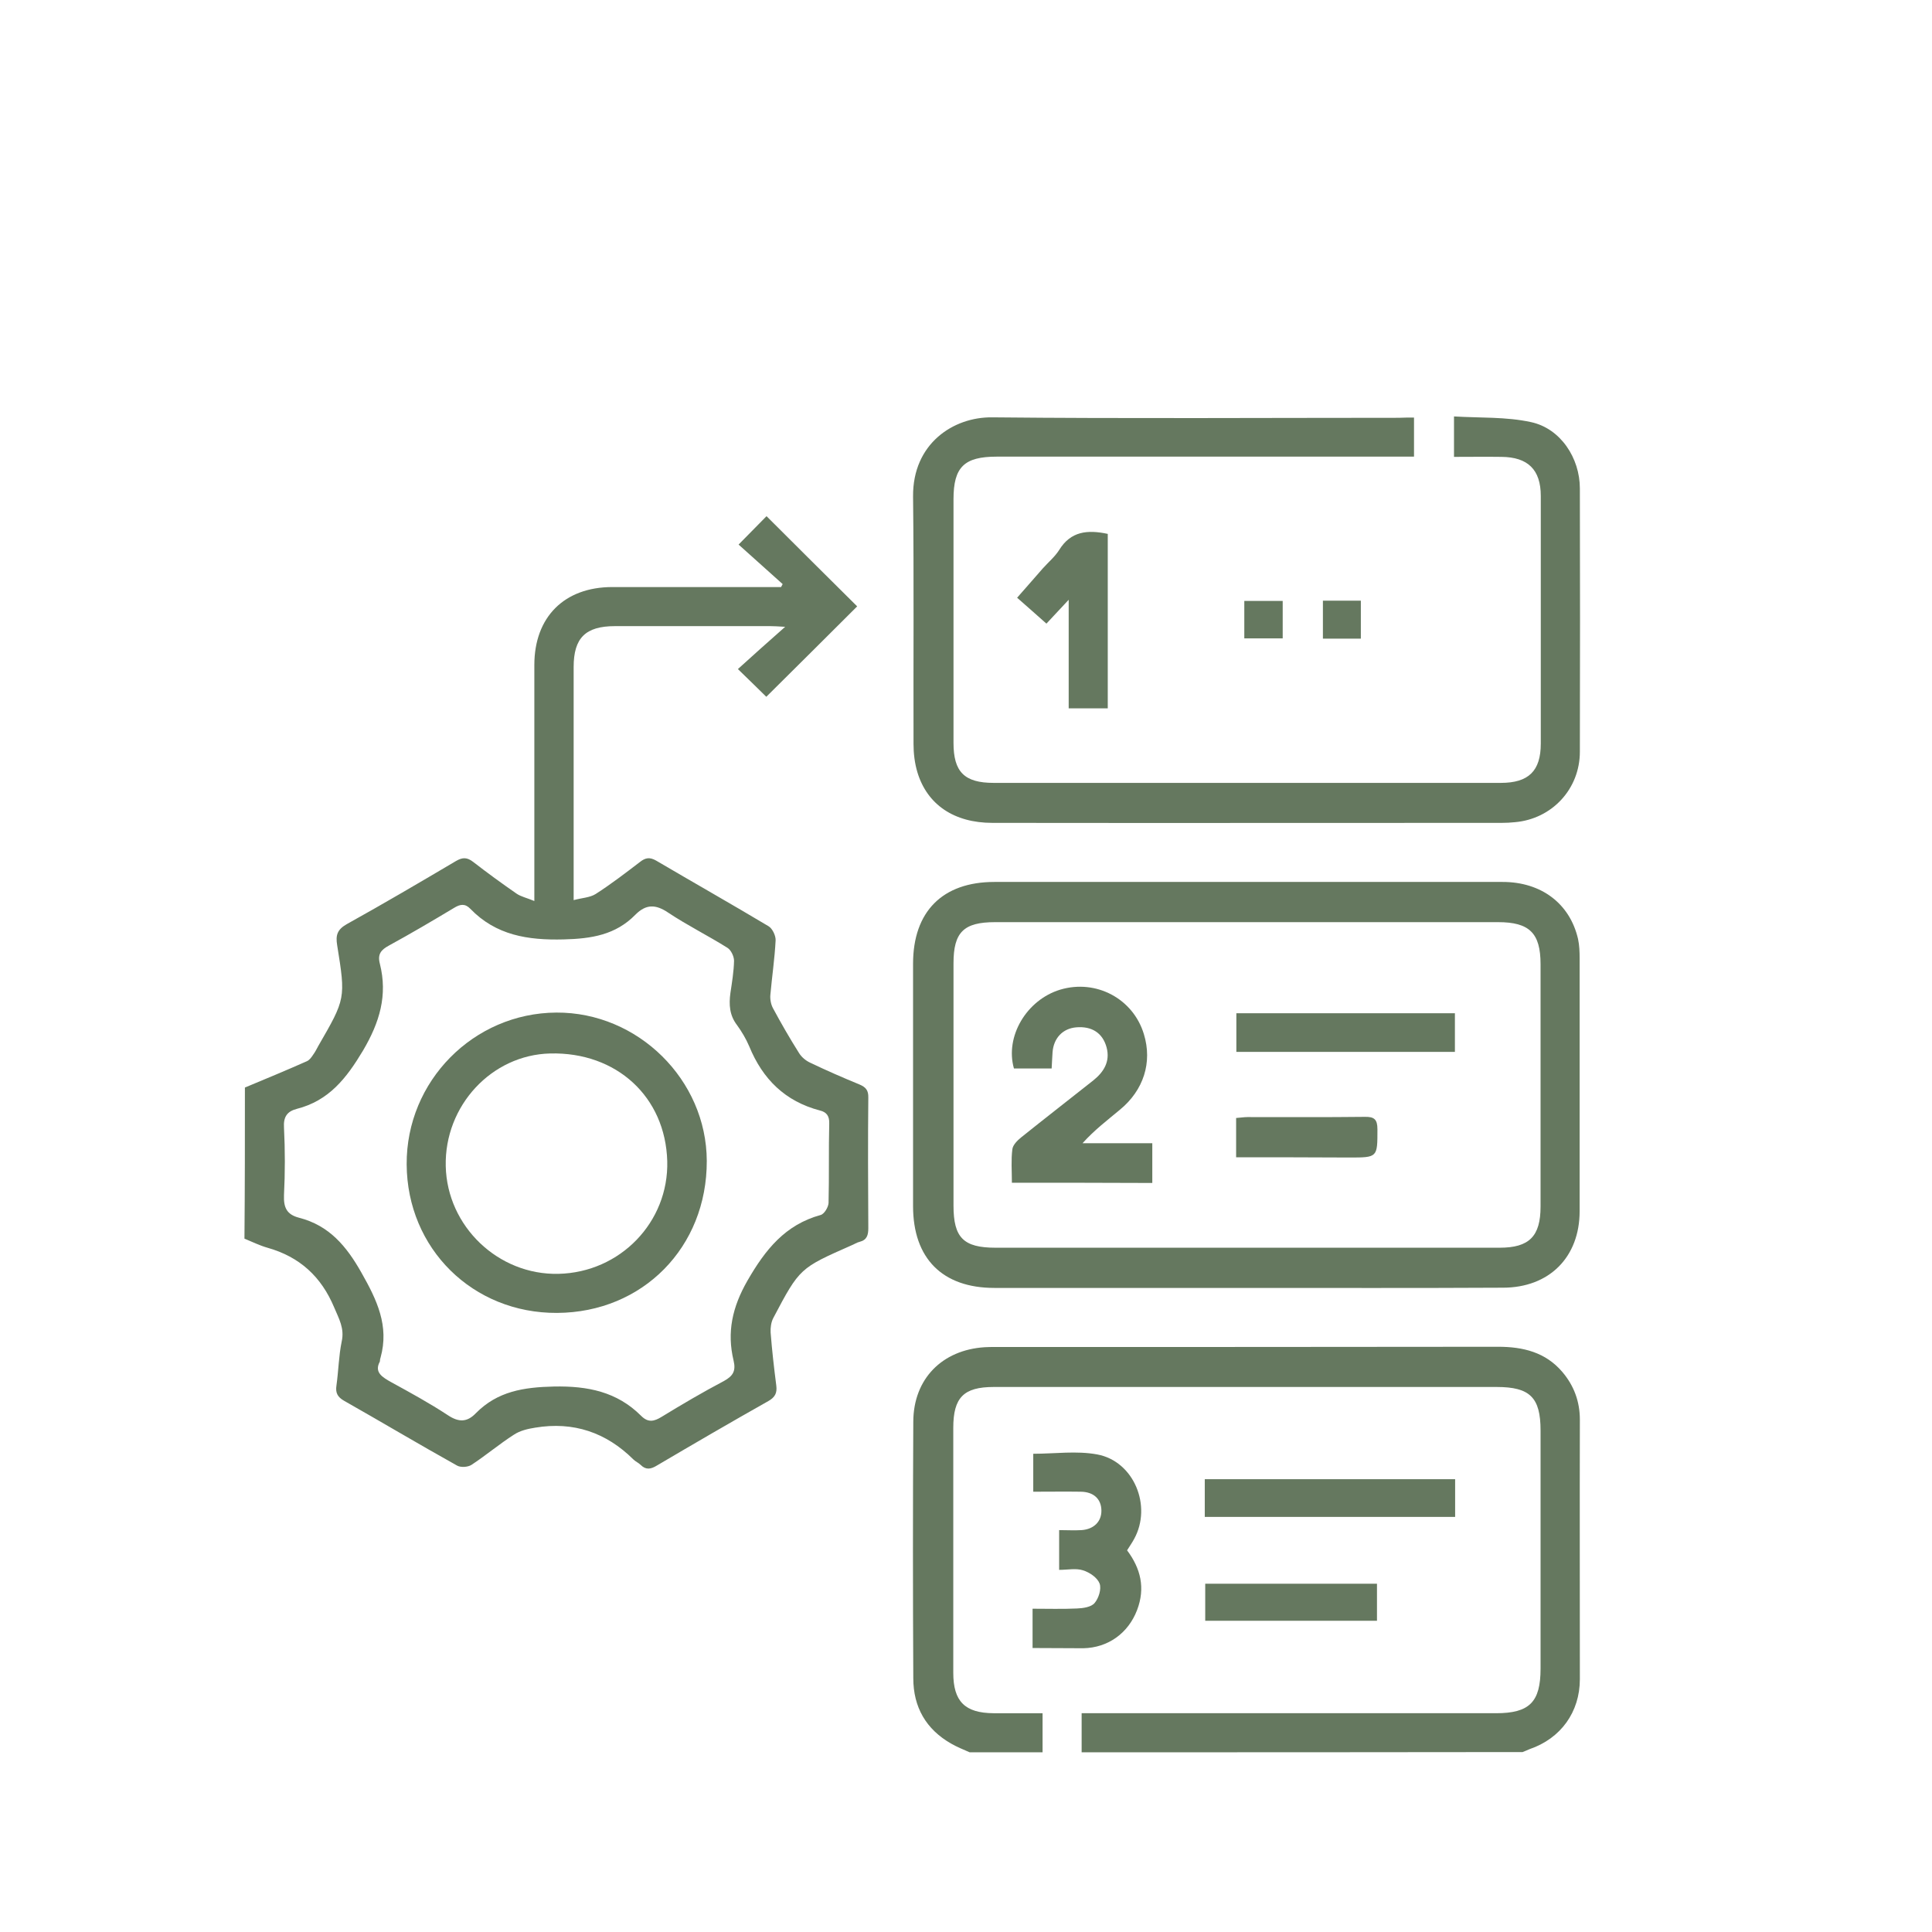
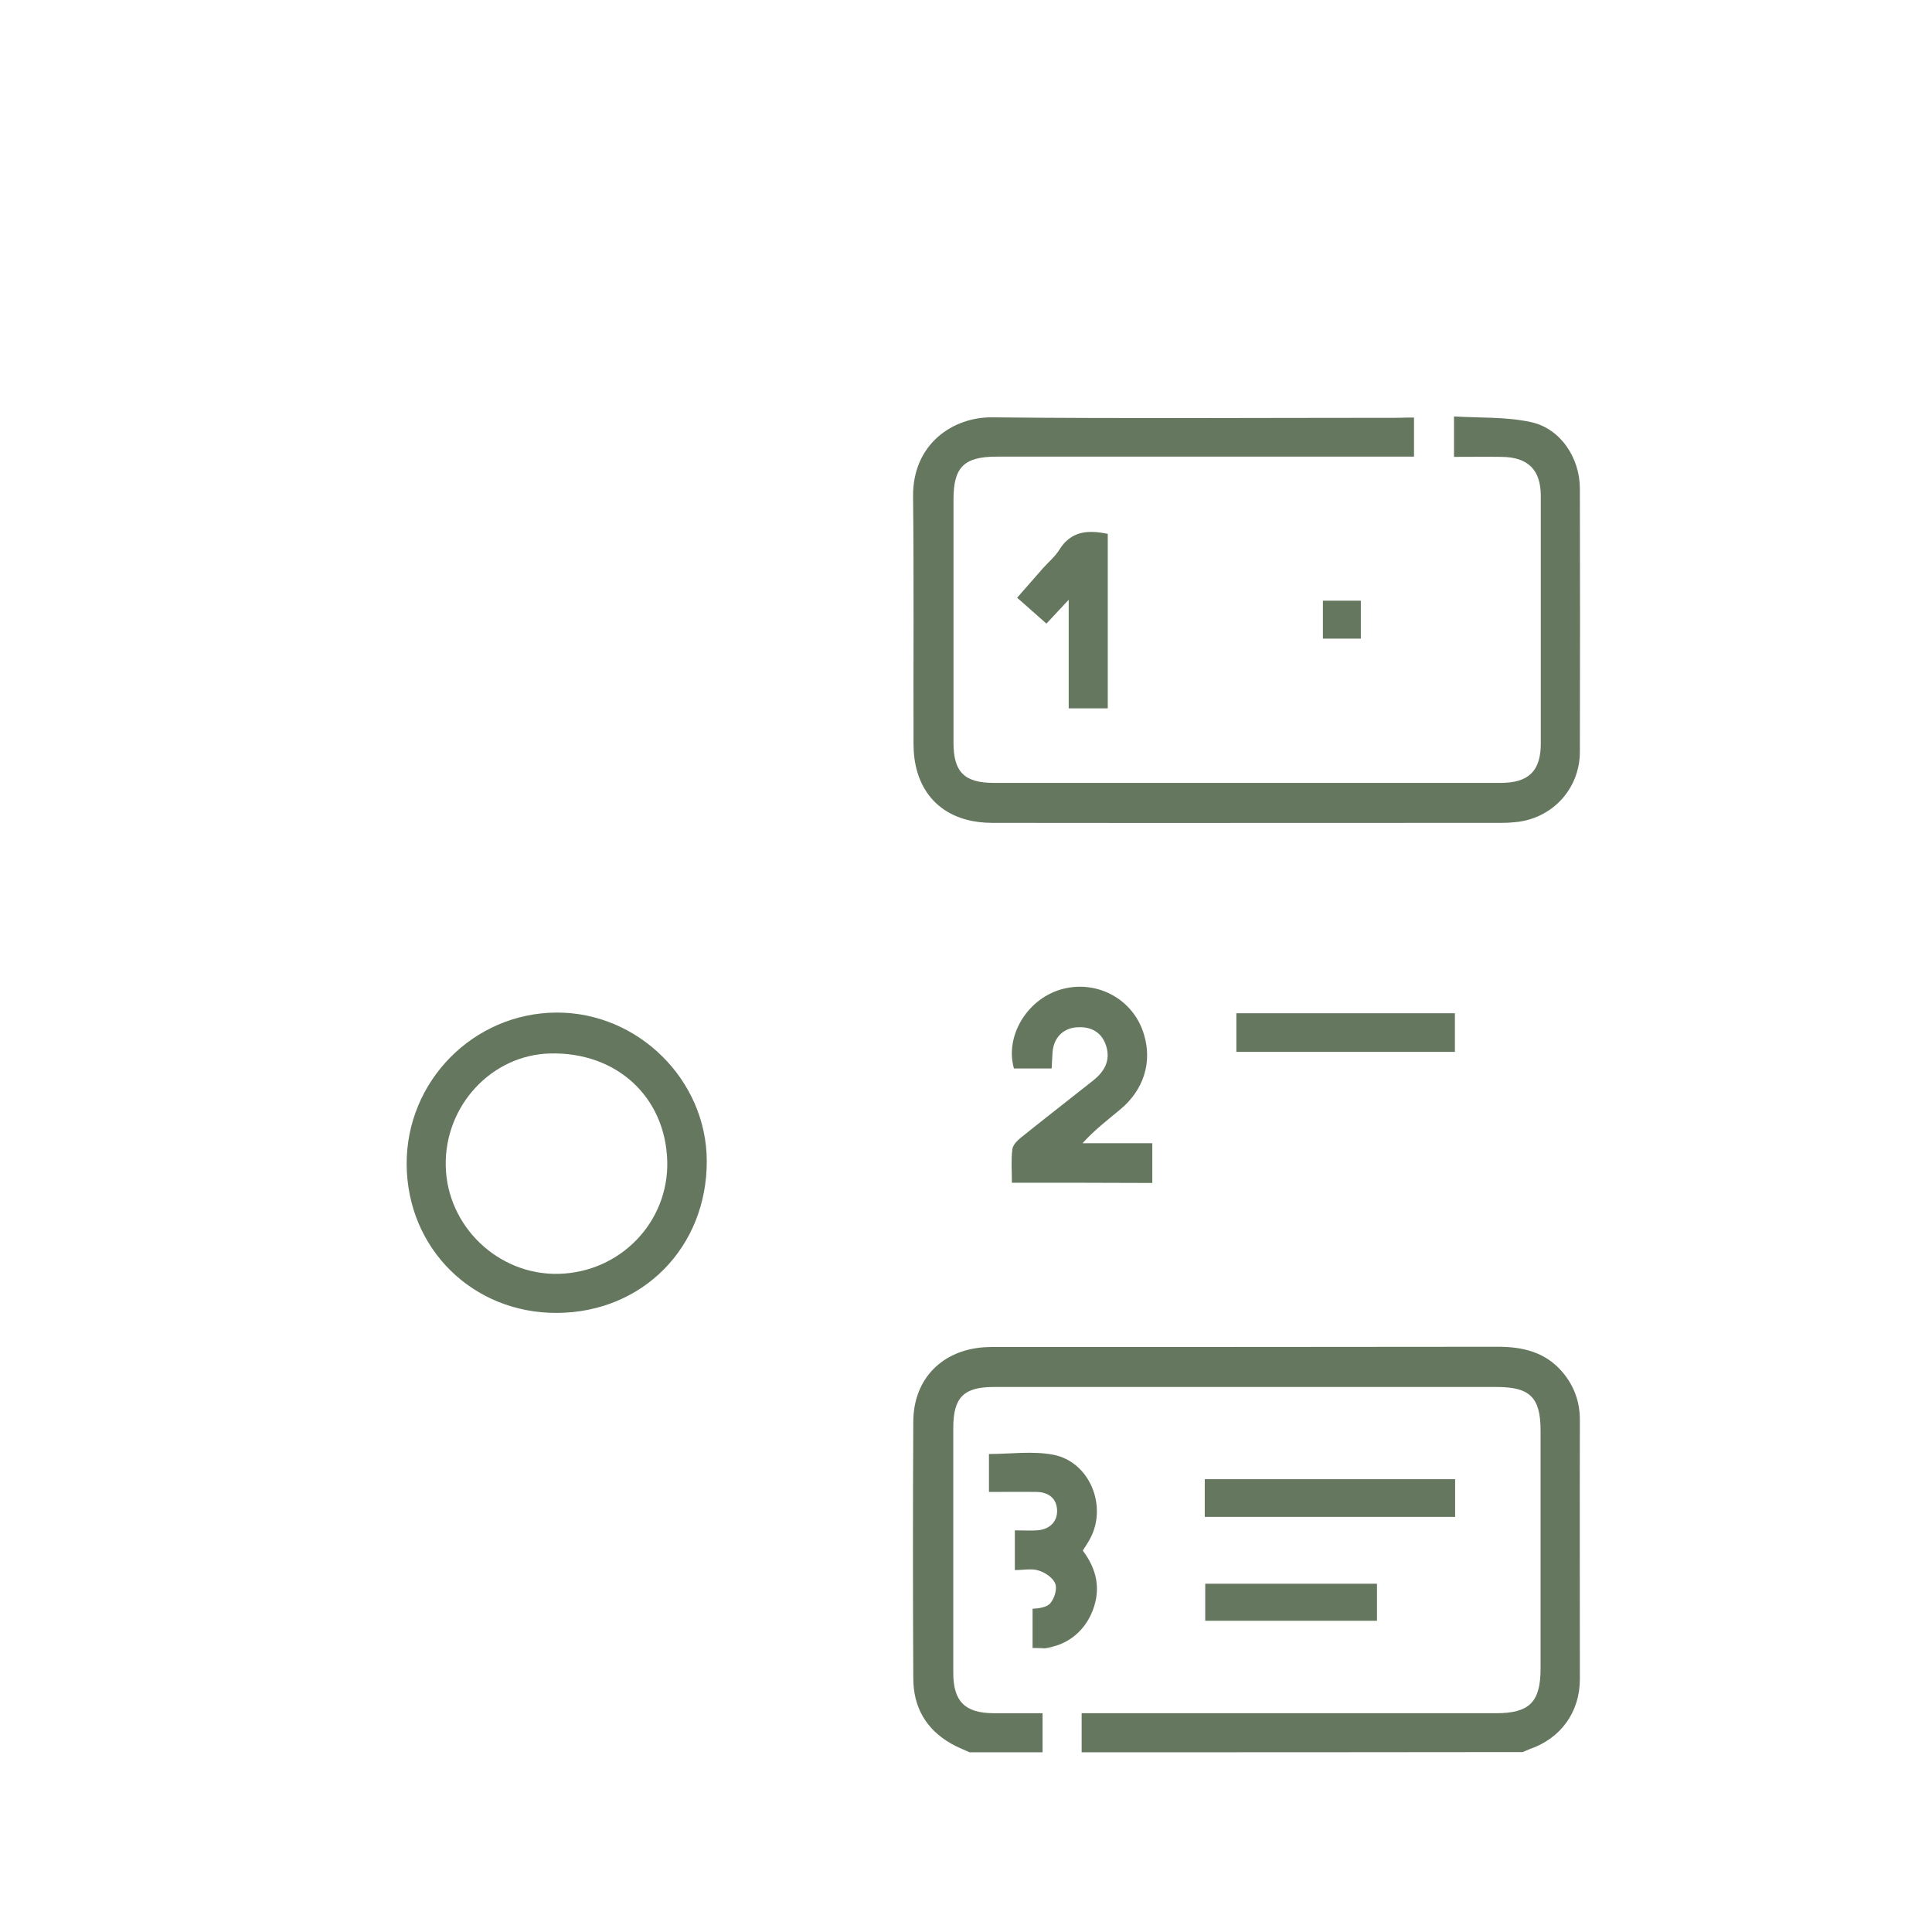
<svg xmlns="http://www.w3.org/2000/svg" version="1.1" id="Layer_1" x="0px" y="0px" viewBox="0 0 85.04 85.04" style="enable-background:new 0 0 85.04 85.04;" xml:space="preserve">
  <style type="text/css"> .st0{fill:#65785F;} </style>
-   <path class="st0" d="M10.78,47.87c0.91-0.38,1.83-0.76,2.73-1.16c0.11-0.05,0.2-0.17,0.27-0.28c0.09-0.12,0.16-0.26,0.23-0.39 c1.2-2.08,1.21-2.08,0.83-4.44c-0.07-0.43,0-0.68,0.42-0.92c1.62-0.9,3.22-1.84,4.81-2.78c0.29-0.17,0.49-0.17,0.76,0.04 c0.62,0.48,1.25,0.94,1.9,1.39c0.2,0.14,0.46,0.19,0.79,0.33c0-0.34,0-0.54,0-0.75c0-3.21,0-6.42,0-9.64c0-2.11,1.32-3.43,3.43-3.43 c2.29,0,4.59,0,6.88,0c0.18,0,0.37,0,0.55,0c0.02-0.04,0.05-0.09,0.07-0.13c-0.65-0.58-1.29-1.16-1.94-1.74 c0.49-0.5,0.88-0.89,1.23-1.25c1.34,1.34,2.68,2.67,3.99,3.97c-1.3,1.3-2.65,2.64-4,3.98c-0.35-0.34-0.74-0.73-1.25-1.22 c0.66-0.6,1.31-1.18,2.08-1.86c-0.34-0.02-0.5-0.03-0.66-0.03c-2.28,0-4.55,0-6.83,0c-1.3,0-1.82,0.52-1.82,1.8 c0,3.21,0,6.42,0,9.64c0,0.15,0,0.3,0,0.62c0.37-0.1,0.72-0.11,0.97-0.27c0.67-0.43,1.31-0.92,1.95-1.41 c0.24-0.19,0.43-0.22,0.71-0.06c1.65,0.97,3.31,1.91,4.95,2.89c0.17,0.1,0.32,0.42,0.31,0.62c-0.04,0.8-0.16,1.6-0.23,2.39 c-0.02,0.19,0.02,0.42,0.11,0.59c0.36,0.67,0.74,1.33,1.15,1.98c0.11,0.18,0.3,0.34,0.5,0.43c0.71,0.34,1.42,0.65,2.15,0.95 c0.29,0.12,0.41,0.26,0.4,0.59c-0.02,1.91-0.01,3.82,0,5.74c0,0.3-0.06,0.52-0.38,0.6c-0.13,0.03-0.24,0.11-0.37,0.16 c-2.26,1-2.27,0.99-3.43,3.19c-0.1,0.19-0.13,0.43-0.12,0.64c0.06,0.78,0.15,1.56,0.25,2.34c0.04,0.32-0.05,0.51-0.35,0.68 c-1.65,0.93-3.28,1.88-4.91,2.84c-0.26,0.16-0.48,0.2-0.71-0.03c-0.09-0.09-0.23-0.15-0.32-0.24c-1.2-1.19-2.64-1.68-4.32-1.4 c-0.32,0.05-0.67,0.13-0.94,0.31c-0.64,0.41-1.23,0.91-1.87,1.33c-0.16,0.1-0.47,0.12-0.63,0.03c-1.67-0.93-3.31-1.91-4.97-2.85 c-0.3-0.17-0.39-0.36-0.34-0.68c0.09-0.64,0.1-1.3,0.23-1.93c0.13-0.58-0.12-1-0.33-1.5c-0.57-1.36-1.52-2.23-2.94-2.63 c-0.35-0.1-0.67-0.26-1.01-0.4C10.78,52.31,10.78,50.09,10.78,47.87z M16.72,59.93c-0.26,0.48,0.11,0.69,0.52,0.92 c0.84,0.46,1.68,0.92,2.47,1.44c0.48,0.32,0.85,0.32,1.24-0.09c0.95-0.96,2.1-1.14,3.43-1.17c1.49-0.03,2.78,0.23,3.84,1.29 c0.31,0.31,0.57,0.25,0.91,0.04c0.9-0.55,1.8-1.08,2.73-1.57c0.4-0.22,0.54-0.44,0.43-0.9c-0.3-1.25-0.06-2.35,0.61-3.52 c0.79-1.37,1.66-2.46,3.22-2.89c0.16-0.04,0.34-0.34,0.35-0.53c0.03-1.17,0-2.33,0.03-3.5c0.01-0.33-0.12-0.5-0.41-0.57 c-1.53-0.4-2.52-1.38-3.11-2.82c-0.14-0.33-0.33-0.65-0.54-0.94c-0.33-0.43-0.36-0.9-0.29-1.41c0.07-0.47,0.15-0.95,0.16-1.42 c0-0.19-0.13-0.47-0.29-0.57c-0.86-0.54-1.77-0.99-2.61-1.55c-0.55-0.37-0.97-0.38-1.44,0.09c-0.87,0.89-1.93,1.06-3.16,1.09 c-1.58,0.04-2.98-0.18-4.11-1.35c-0.23-0.24-0.45-0.2-0.71-0.04c-0.95,0.57-1.9,1.13-2.87,1.66c-0.35,0.19-0.51,0.38-0.4,0.8 c0.35,1.39-0.01,2.58-0.74,3.82c-0.73,1.22-1.5,2.21-2.92,2.57c-0.42,0.11-0.59,0.35-0.56,0.82c0.05,0.99,0.05,1.99,0,2.98 c-0.02,0.54,0.12,0.85,0.66,0.99c1.33,0.34,2.09,1.25,2.75,2.42c0.68,1.2,1.23,2.34,0.84,3.74C16.73,59.81,16.73,59.83,16.72,59.93z " />
  <path class="st0" d="M47.61,77.13c0-0.55,0-1.1,0-1.72c0.24,0,0.47,0,0.69,0c5.85,0,11.7,0,17.55,0c1.47,0,1.96-0.49,1.96-1.96 c0-3.5,0-7,0-10.49c0-1.45-0.47-1.91-1.93-1.91c-7.38,0-14.76,0-22.14,0c-1.32,0-1.78,0.46-1.78,1.8c0,3.59,0,7.19,0,10.78 c0,1.26,0.51,1.77,1.77,1.78c0.69,0,1.37,0,2.16,0c0,0.59,0,1.15,0,1.72c-1.07,0-2.14,0-3.21,0c-0.27-0.12-0.55-0.23-0.81-0.38 c-1.11-0.63-1.67-1.61-1.67-2.88c-0.02-3.77-0.02-7.53,0-11.3c0.01-1.88,1.27-3.15,3.14-3.27c0.15-0.01,0.31-0.01,0.46-0.01 c7.38,0,14.76,0,22.14-0.01c1.1,0,2.09,0.24,2.83,1.11c0.51,0.6,0.77,1.3,0.77,2.1c-0.01,3.81,0,7.61,0,11.42 c0,1.45-0.84,2.61-2.21,3.08c-0.1,0.04-0.2,0.09-0.31,0.13C60.54,77.13,54.07,77.13,47.61,77.13z" />
-   <path class="st0" d="M54.9,56.69c-3.71,0-7.42,0-11.13,0c-2.29,0-3.58-1.3-3.58-3.6c0-3.56,0-7.11,0-10.67c0-2.3,1.3-3.6,3.58-3.6 c7.46,0,14.92,0,22.37,0c1.7,0,2.96,0.95,3.32,2.51c0.06,0.28,0.07,0.57,0.07,0.85c0,3.71,0,7.42,0,11.13 c0,2.03-1.34,3.37-3.38,3.37C62.39,56.7,58.65,56.69,54.9,56.69z M54.82,54.92c3.73,0,7.46,0,11.19,0c1.3,0,1.8-0.5,1.8-1.81 c0-3.56,0-7.11,0-10.67c0-1.37-0.49-1.85-1.87-1.85c-7.38,0-14.76,0-22.14,0c-1.38,0-1.83,0.44-1.83,1.81c0,3.56,0,7.11,0,10.67 c0,1.41,0.44,1.85,1.85,1.85C47.48,54.92,51.15,54.92,54.82,54.92z" />
  <path class="st0" d="M62.24,18.38c0,0.6,0,1.13,0,1.72c-0.25,0-0.48,0-0.7,0c-5.89,0-11.78,0-17.67,0c-1.43,0-1.9,0.46-1.9,1.87 c0,3.58,0,7.15,0,10.73c0,1.28,0.48,1.76,1.77,1.76c7.44,0,14.88,0,22.32,0c1.22,0,1.76-0.52,1.76-1.73c0-3.63,0-7.27,0-10.9 c0-1.16-0.57-1.71-1.73-1.72c-0.69-0.01-1.37,0-2.09,0c0-0.57,0-1.1,0-1.78c1.14,0.07,2.29,0.01,3.39,0.25 c1.3,0.28,2.15,1.58,2.15,2.92c0.01,3.86,0.01,7.73,0,11.59c0,1.64-1.23,2.96-2.86,3.1c-0.19,0.02-0.38,0.03-0.57,0.03 c-7.48,0-14.96,0.01-22.43,0c-1.68,0-2.87-0.8-3.3-2.23c-0.12-0.4-0.17-0.83-0.17-1.24c-0.01-3.63,0.02-7.27-0.02-10.9 c-0.02-2.32,1.77-3.5,3.48-3.48c5.97,0.06,11.93,0.02,17.9,0.02C61.76,18.38,61.97,18.38,62.24,18.38z" />
  <path class="st0" d="M48.76,23.5c0,2.43,0,4.83,0,7.24c0,0.13,0,0.26,0,0.44c-0.57,0-1.11,0-1.72,0c0-1.55,0-3.1,0-4.78 c-0.38,0.41-0.66,0.71-0.98,1.05c-0.42-0.37-0.82-0.73-1.29-1.14c0.39-0.44,0.76-0.87,1.13-1.29c0.24-0.27,0.53-0.51,0.72-0.81 C47.13,23.38,47.87,23.31,48.76,23.5z" />
  <path class="st0" d="M58.23,26.44c0.57,0,1.1,0,1.67,0c0,0.55,0,1.09,0,1.67c-0.54,0-1.08,0-1.67,0 C58.23,27.58,58.23,27.04,58.23,26.44z" />
-   <path class="st0" d="M54.77,26.45c0.57,0,1.11,0,1.69,0c0,0.55,0,1.08,0,1.65c-0.55,0-1.1,0-1.69,0 C54.77,27.57,54.77,27.04,54.77,26.45z" />
-   <path class="st0" d="M45.45,72.54c0-0.6,0-1.13,0-1.73c0.66,0,1.31,0.02,1.95-0.01c0.27-0.01,0.63-0.06,0.78-0.24 c0.18-0.21,0.31-0.62,0.22-0.86c-0.1-0.26-0.44-0.49-0.73-0.58c-0.31-0.1-0.67-0.02-1.05-0.02c0-0.6,0-1.14,0-1.75 c0.35,0,0.67,0.02,0.99,0c0.55-0.04,0.88-0.39,0.87-0.87c-0.01-0.5-0.34-0.81-0.9-0.82c-0.69-0.01-1.37,0-2.1,0 c0-0.57,0-1.11,0-1.67c0.94,0,1.91-0.14,2.82,0.03c1.61,0.3,2.42,2.27,1.62,3.72c-0.09,0.17-0.2,0.32-0.31,0.5 c0.6,0.8,0.81,1.66,0.44,2.63c-0.39,1.02-1.28,1.66-2.37,1.68C46.96,72.55,46.24,72.54,45.45,72.54z" />
+   <path class="st0" d="M45.45,72.54c0-0.6,0-1.13,0-1.73c0.27-0.01,0.63-0.06,0.78-0.24 c0.18-0.21,0.31-0.62,0.22-0.86c-0.1-0.26-0.44-0.49-0.73-0.58c-0.31-0.1-0.67-0.02-1.05-0.02c0-0.6,0-1.14,0-1.75 c0.35,0,0.67,0.02,0.99,0c0.55-0.04,0.88-0.39,0.87-0.87c-0.01-0.5-0.34-0.81-0.9-0.82c-0.69-0.01-1.37,0-2.1,0 c0-0.57,0-1.11,0-1.67c0.94,0,1.91-0.14,2.82,0.03c1.61,0.3,2.42,2.27,1.62,3.72c-0.09,0.17-0.2,0.32-0.31,0.5 c0.6,0.8,0.81,1.66,0.44,2.63c-0.39,1.02-1.28,1.66-2.37,1.68C46.96,72.55,46.24,72.54,45.45,72.54z" />
  <path class="st0" d="M53.03,66.77c0-0.58,0-1.1,0-1.66c3.67,0,7.33,0,11.02,0c0,0.55,0,1.1,0,1.66 C60.36,66.77,56.72,66.77,53.03,66.77z" />
  <path class="st0" d="M60.61,69.71c0,0.56,0,1.07,0,1.63c-2.52,0-5.03,0-7.56,0c0-0.53,0-1.06,0-1.63 C55.54,69.71,58.05,69.71,60.61,69.71z" />
  <path class="st0" d="M24.52,57.79c-3.71,0.02-6.6-2.83-6.62-6.54c-0.02-3.66,2.94-6.66,6.59-6.68c3.59-0.02,6.61,2.96,6.62,6.53 C31.12,54.9,28.29,57.77,24.52,57.79z M24.58,56.07c2.72-0.06,4.86-2.28,4.79-4.96c-0.08-2.83-2.23-4.81-5.15-4.74 c-2.58,0.06-4.66,2.3-4.6,4.96C19.68,53.98,21.93,56.13,24.58,56.07z" />
  <path class="st0" d="M44.54,52.06c0-0.53-0.04-1,0.02-1.47c0.02-0.19,0.22-0.39,0.38-0.52c1.06-0.85,2.13-1.68,3.19-2.52 c0.46-0.37,0.74-0.83,0.58-1.44c-0.17-0.64-0.65-0.95-1.34-0.89c-0.59,0.05-0.99,0.47-1.04,1.09c-0.02,0.23-0.02,0.45-0.04,0.72 c-0.57,0-1.11,0-1.66,0c-0.4-1.4,0.55-3.02,2.04-3.47c1.58-0.47,3.21,0.4,3.68,1.96c0.38,1.24-0.01,2.47-1.06,3.33 c-0.55,0.46-1.12,0.89-1.64,1.47c1.01,0,2.03,0,3.07,0c0,0.62,0,1.17,0,1.75C48.66,52.06,46.65,52.06,44.54,52.06z" />
  <path class="st0" d="M64.04,44.6c0,0.57,0,1.11,0,1.7c-3.21,0-6.4,0-9.62,0c0-0.58,0-1.12,0-1.7C57.64,44.6,60.82,44.6,64.04,44.6z" />
-   <path class="st0" d="M54.41,50.94c0-0.62,0-1.15,0-1.73c0.17-0.01,0.34-0.04,0.5-0.04c1.72,0,3.44,0.01,5.16-0.01 c0.42-0.01,0.56,0.11,0.56,0.55c0,1.24,0.01,1.24-1.24,1.24C57.76,50.94,56.12,50.94,54.41,50.94z" />
</svg>